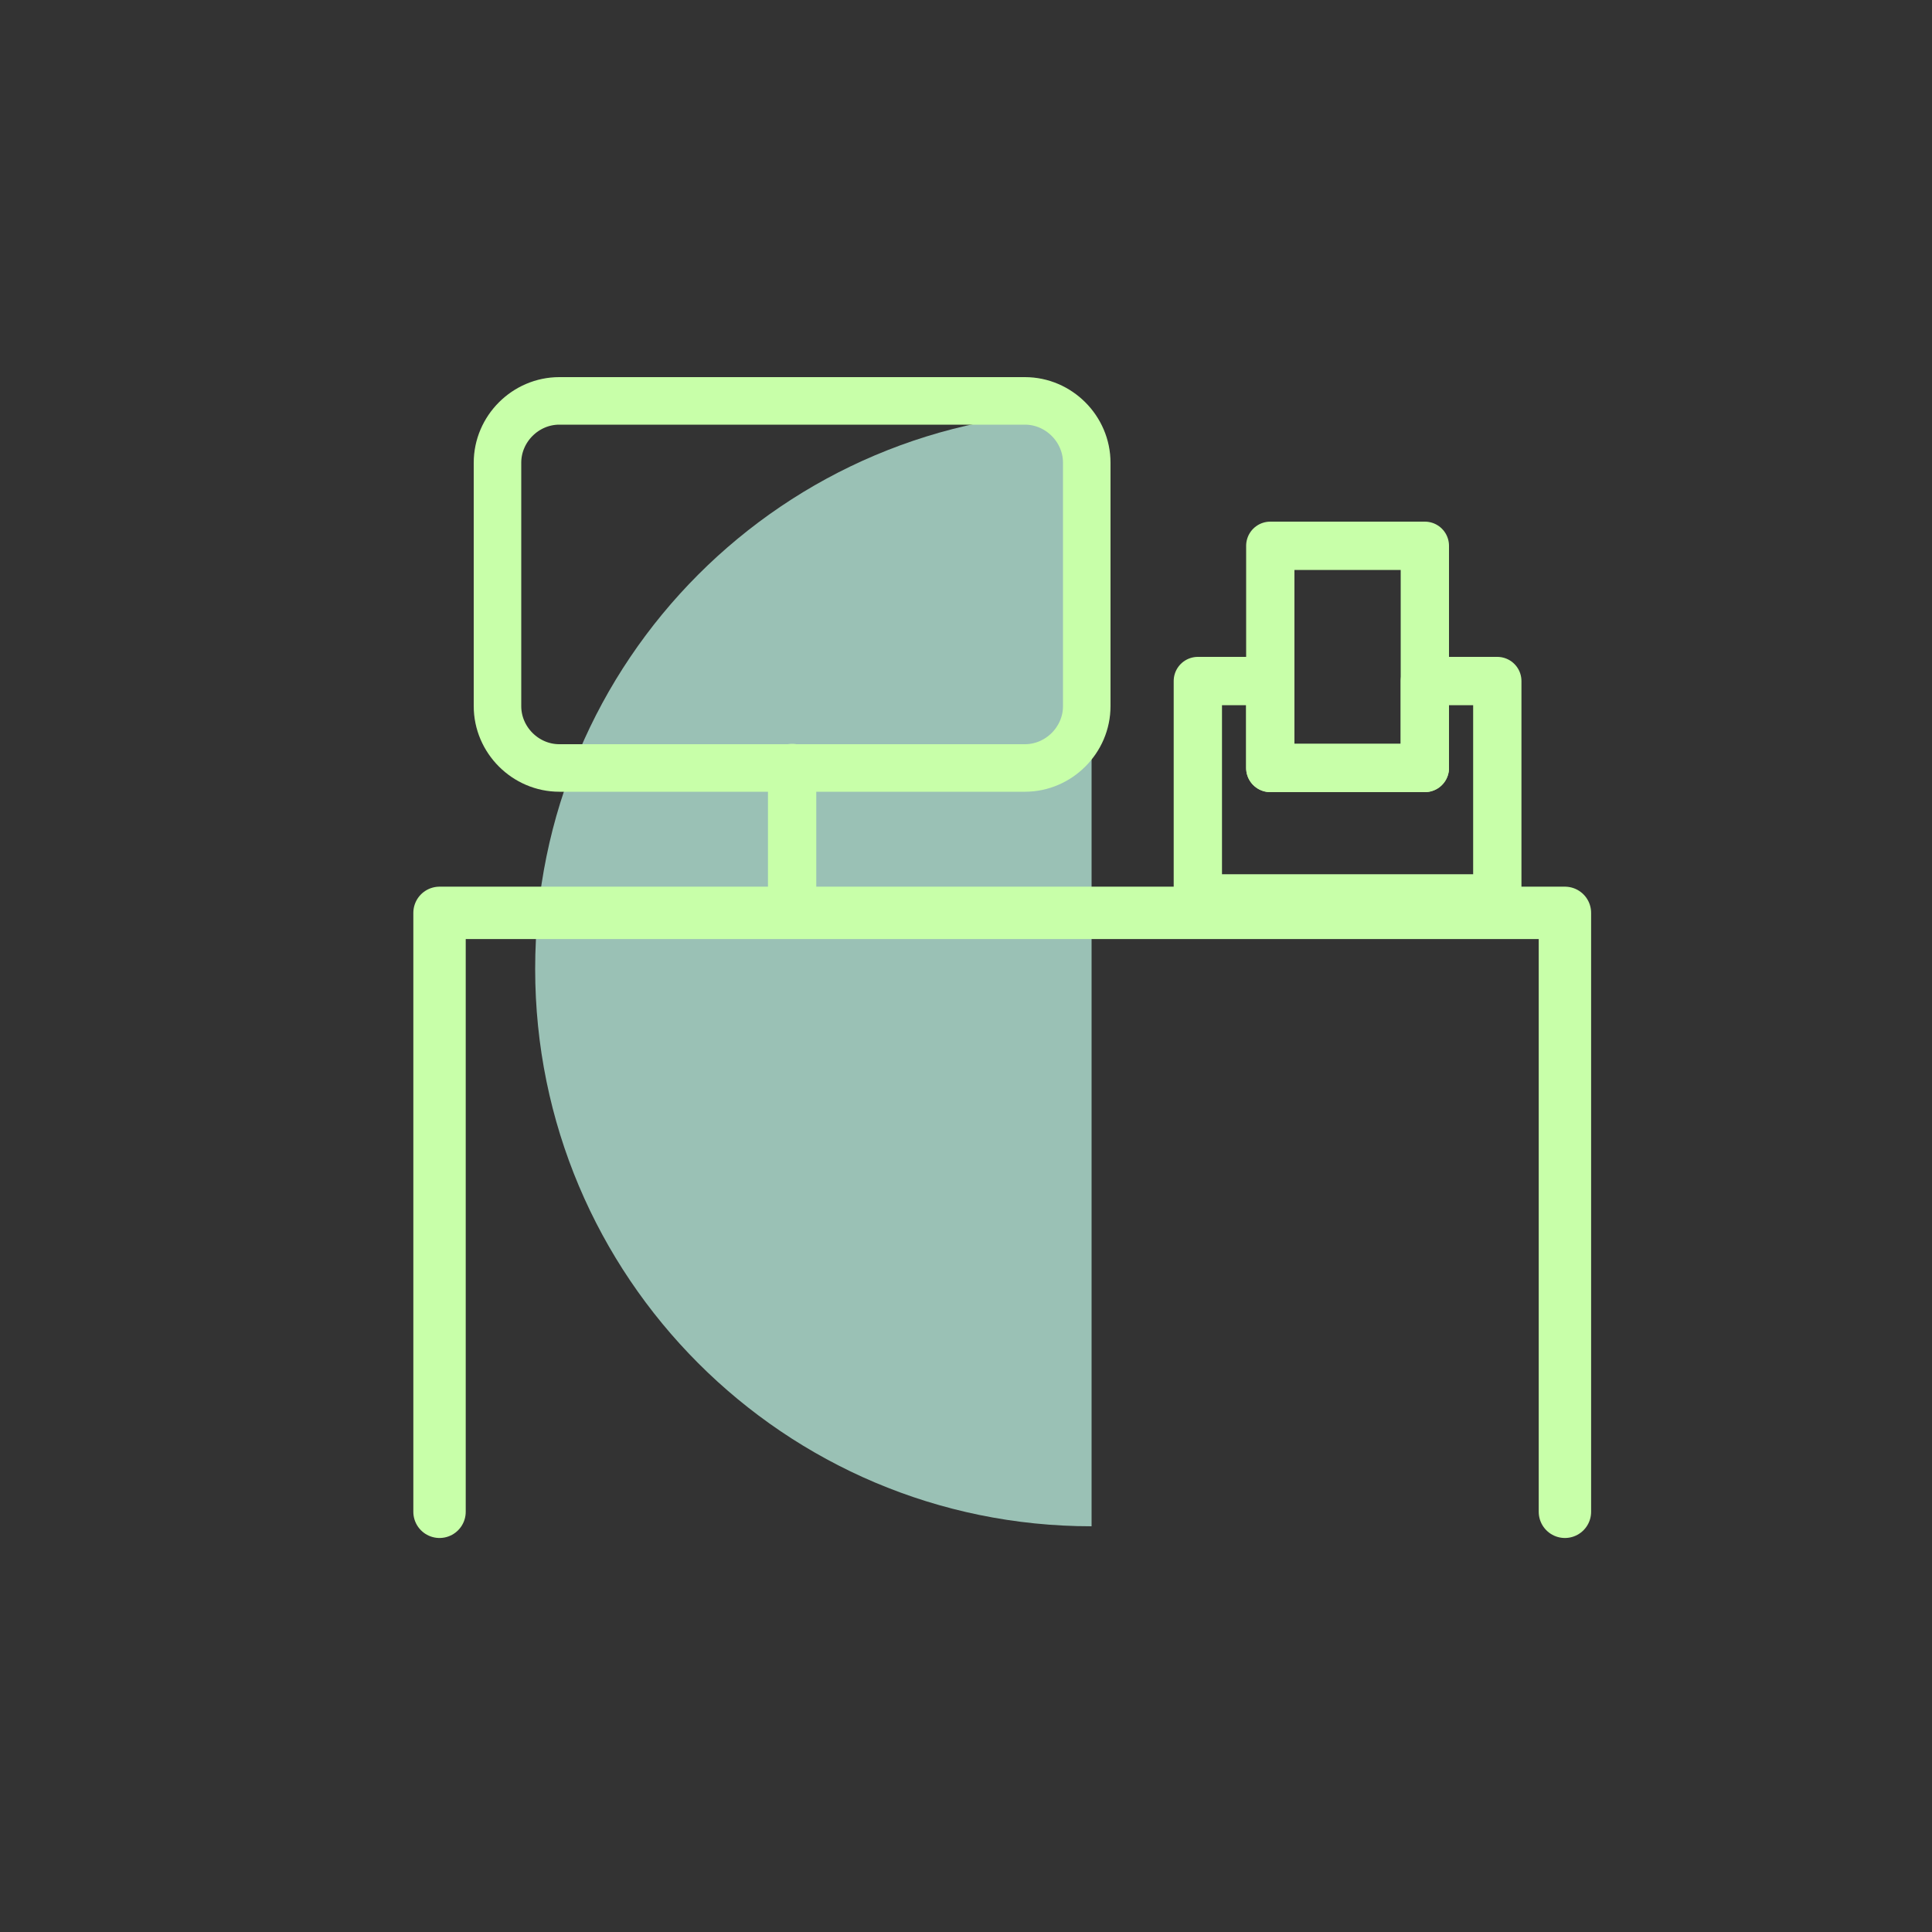
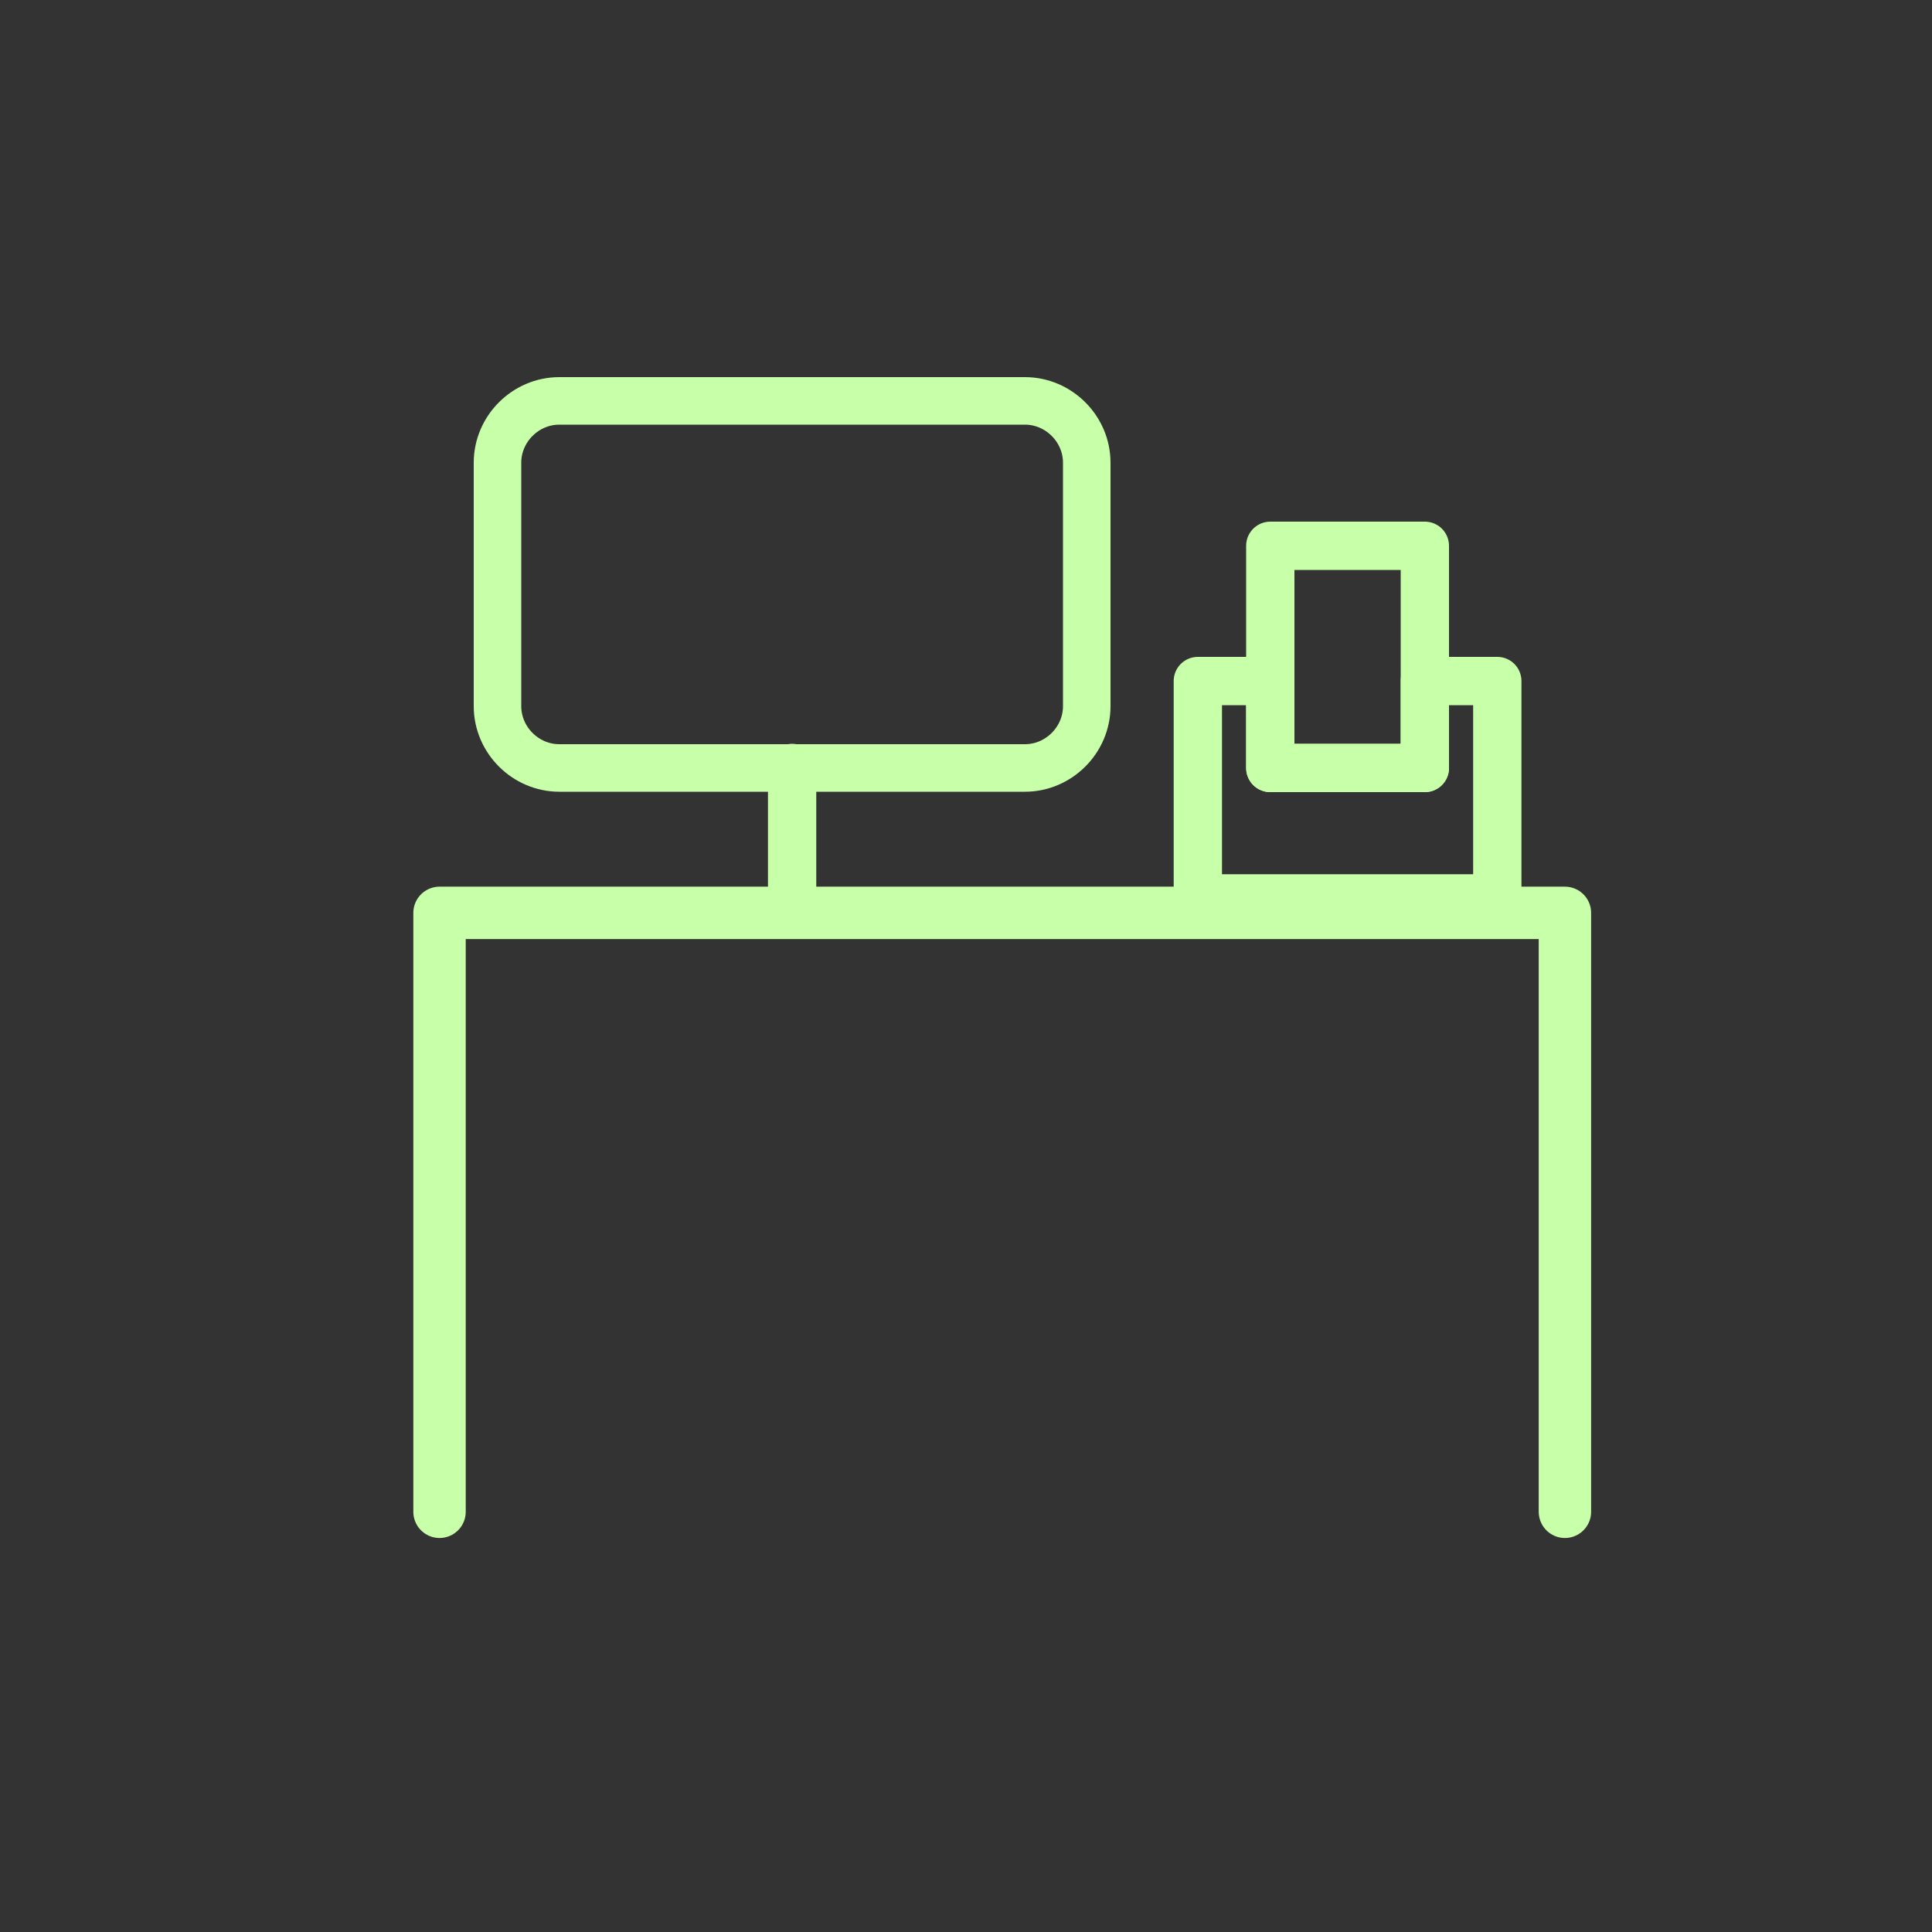
<svg xmlns="http://www.w3.org/2000/svg" version="1.1" id="Ebene_1" x="0px" y="0px" viewBox="0 0 200 200" style="enable-background:new 0 0 200 200;" xml:space="preserve">
  <rect x="0" y="0" width="200" height="200" fill="#333333" stroke="none" />
  <style type="text/css"> .st0{fill:#9AC1B5;} .st1{fill:#132D2E;} .st2{fill:#C8FFA9;} .st3{clip-path:url(#SVGID_00000121958411761381210830000013962516794209620135_);} .st4{clip-path:url(#SVGID_00000123428245880805196230000002112991380444487819_);} .st5{fill:none;stroke:#C8FFA9;stroke-width:5.424;stroke-linecap:round;stroke-linejoin:round;stroke-miterlimit:10;} .st6{fill:none;stroke:#C8FFA9;stroke-width:4.92;stroke-linecap:round;stroke-linejoin:round;stroke-miterlimit:10;} .st7{fill:none;stroke:#C8FFA9;stroke-width:5;stroke-linecap:round;stroke-linejoin:round;stroke-miterlimit:10;} .st8{fill:none;stroke:#132D2E;stroke-width:5.424;stroke-linecap:round;stroke-linejoin:round;stroke-miterlimit:10;} .st9{fill:none;stroke:#132D2E;stroke-width:4.92;stroke-linecap:round;stroke-linejoin:round;stroke-miterlimit:10;} .st10{fill:none;stroke:#132D2E;stroke-width:5;stroke-linecap:round;stroke-linejoin:round;stroke-miterlimit:10;} </style>
  <g>
-     <path class="st0" d="M113,158V42.6c-31.8,0-57.6,25.8-57.6,57.7S81.2,158,113,158" />
-   </g>
+     </g>
  <polyline class="st5" points="45.5,156.5 45.5,94.5 162,94.5 162,156.5 " />
  <path class="st6" d="M106.1,79.5H57.9c-3.5,0-6.4-2.9-6.4-6.4V47.9c0-3.5,2.9-6.4,6.4-6.4h48.2c3.5,0,6.4,2.9,6.4,6.4v25.2 C112.5,76.6,109.6,79.5,106.1,79.5z" />
  <polygon class="st7" points="147.5,70.5 147.5,79.5 131.5,79.5 131.5,70.5 124,70.5 124,93 155,93 155,70.5 " />
  <rect x="131.5" y="56.5" class="st7" width="16" height="23" />
  <line class="st7" x1="82" y1="79.5" x2="82" y2="94.5" />
</svg>